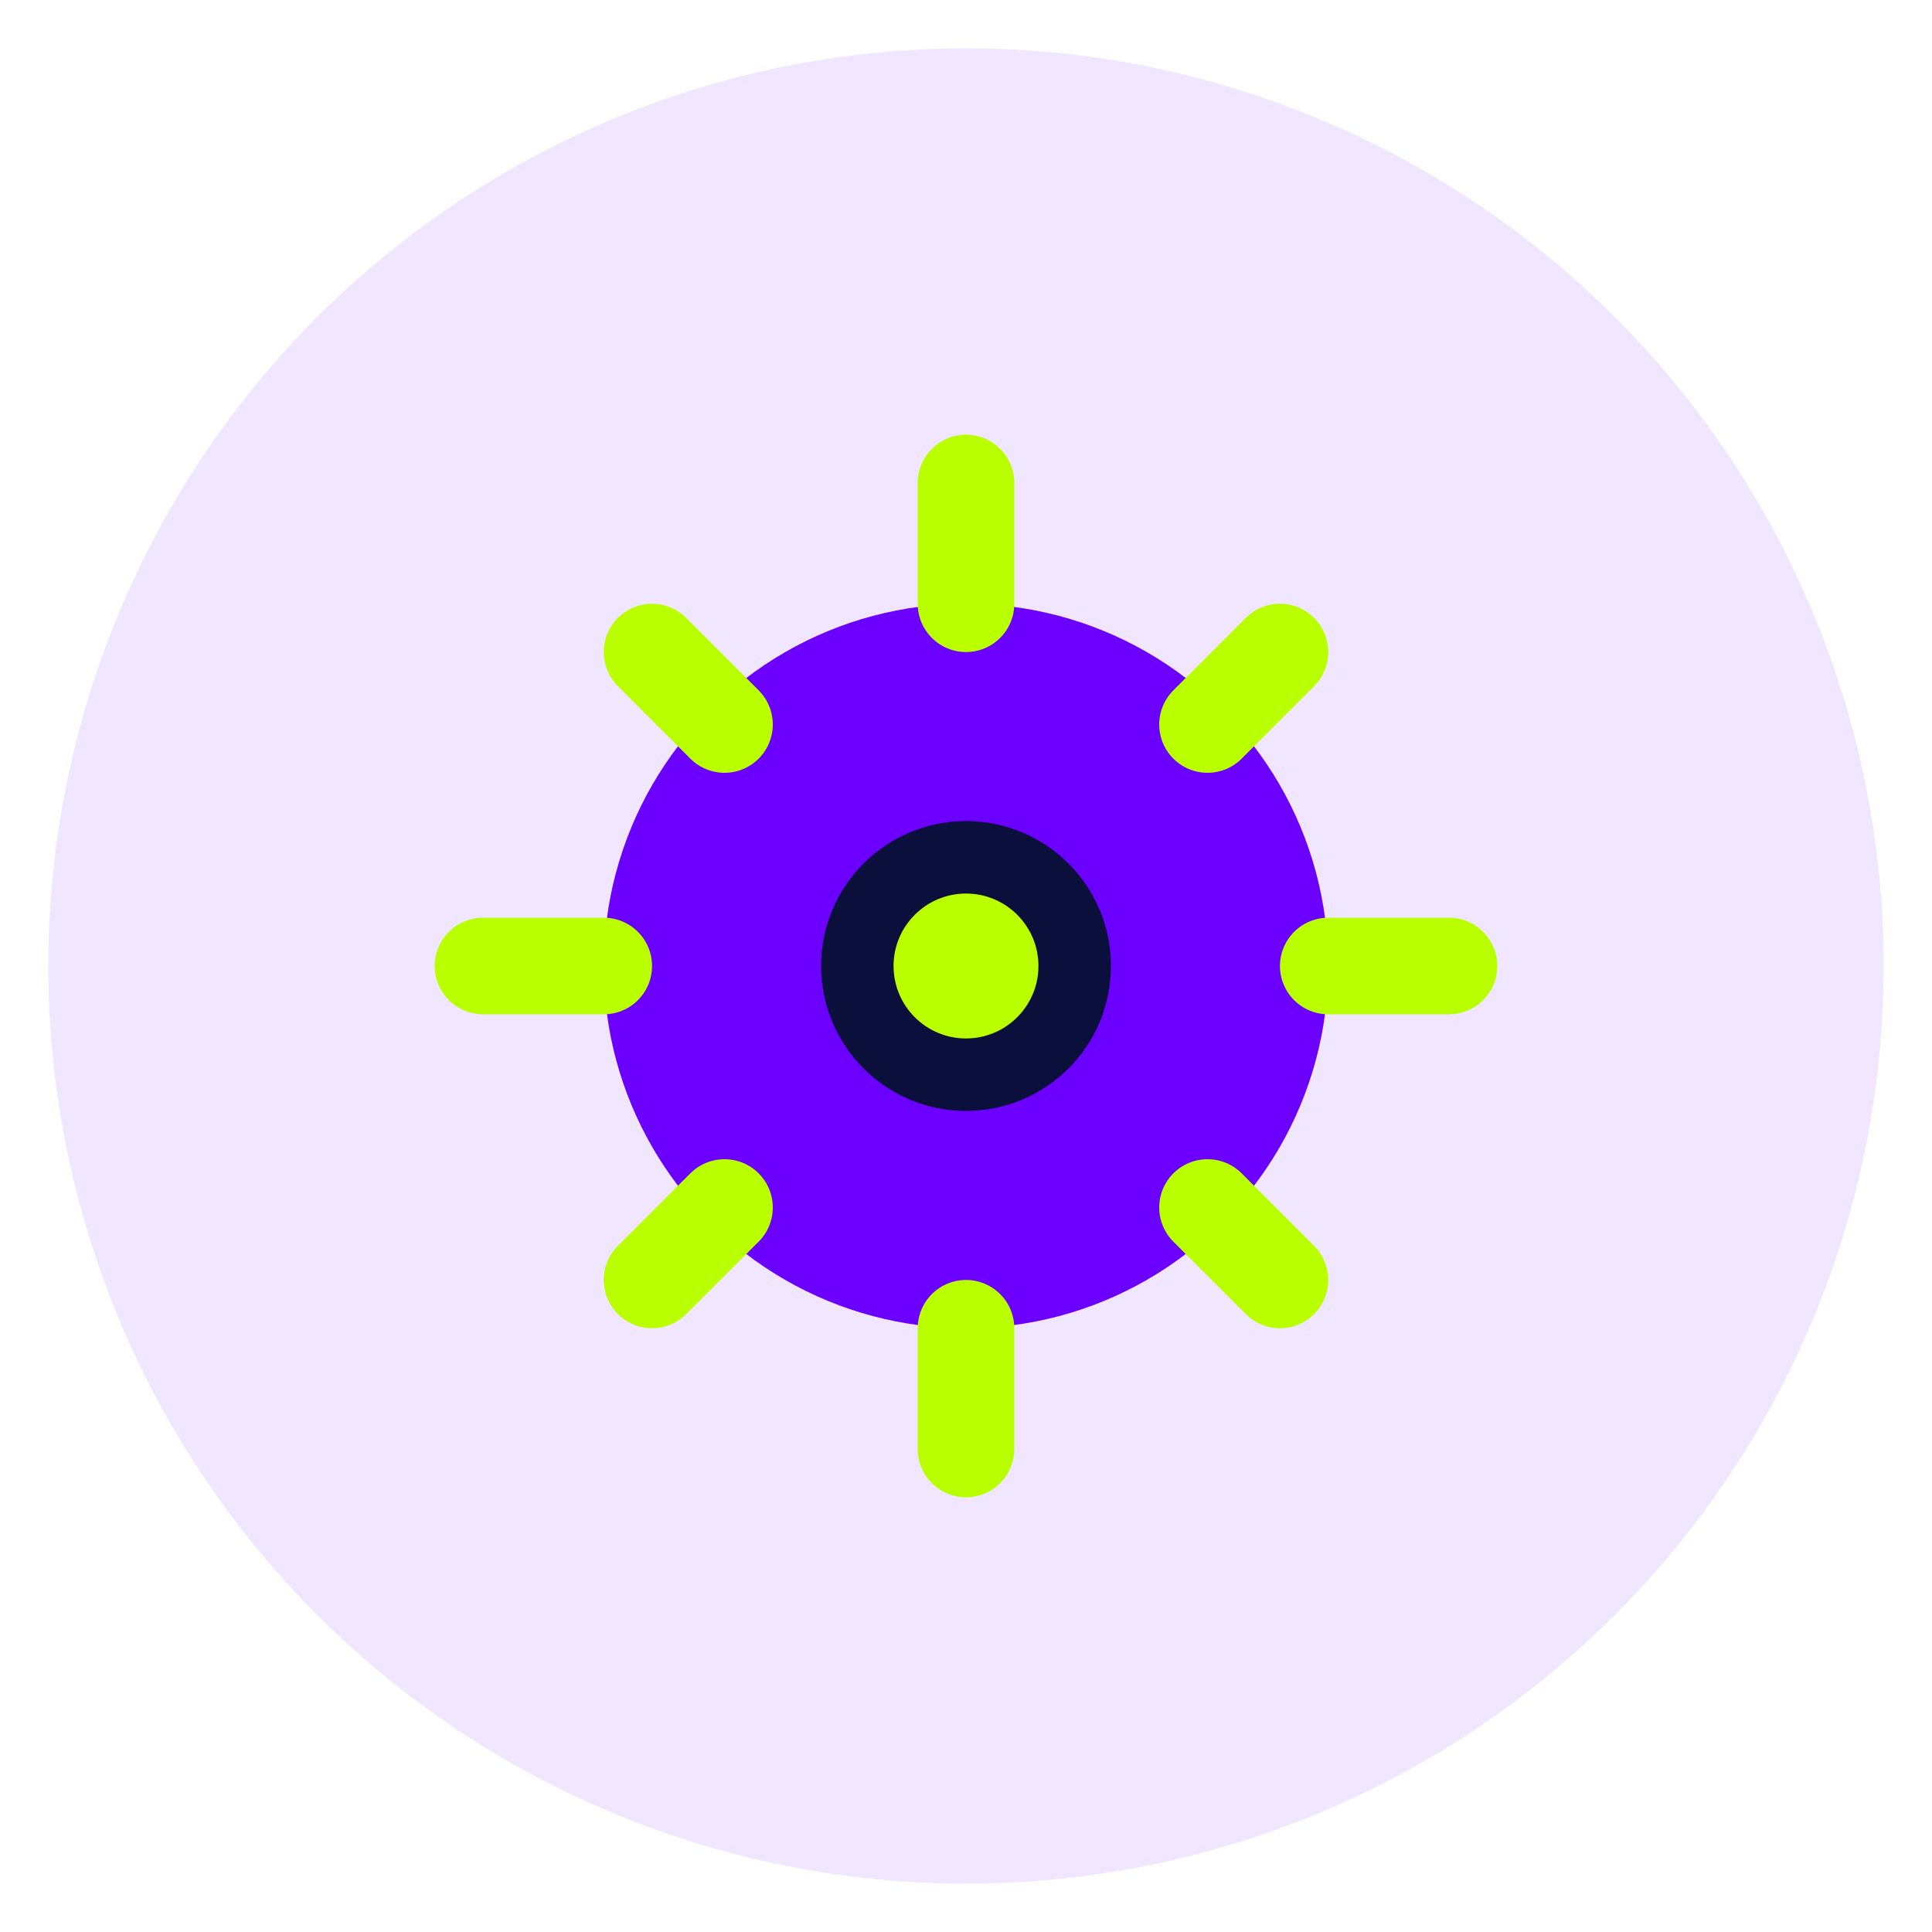
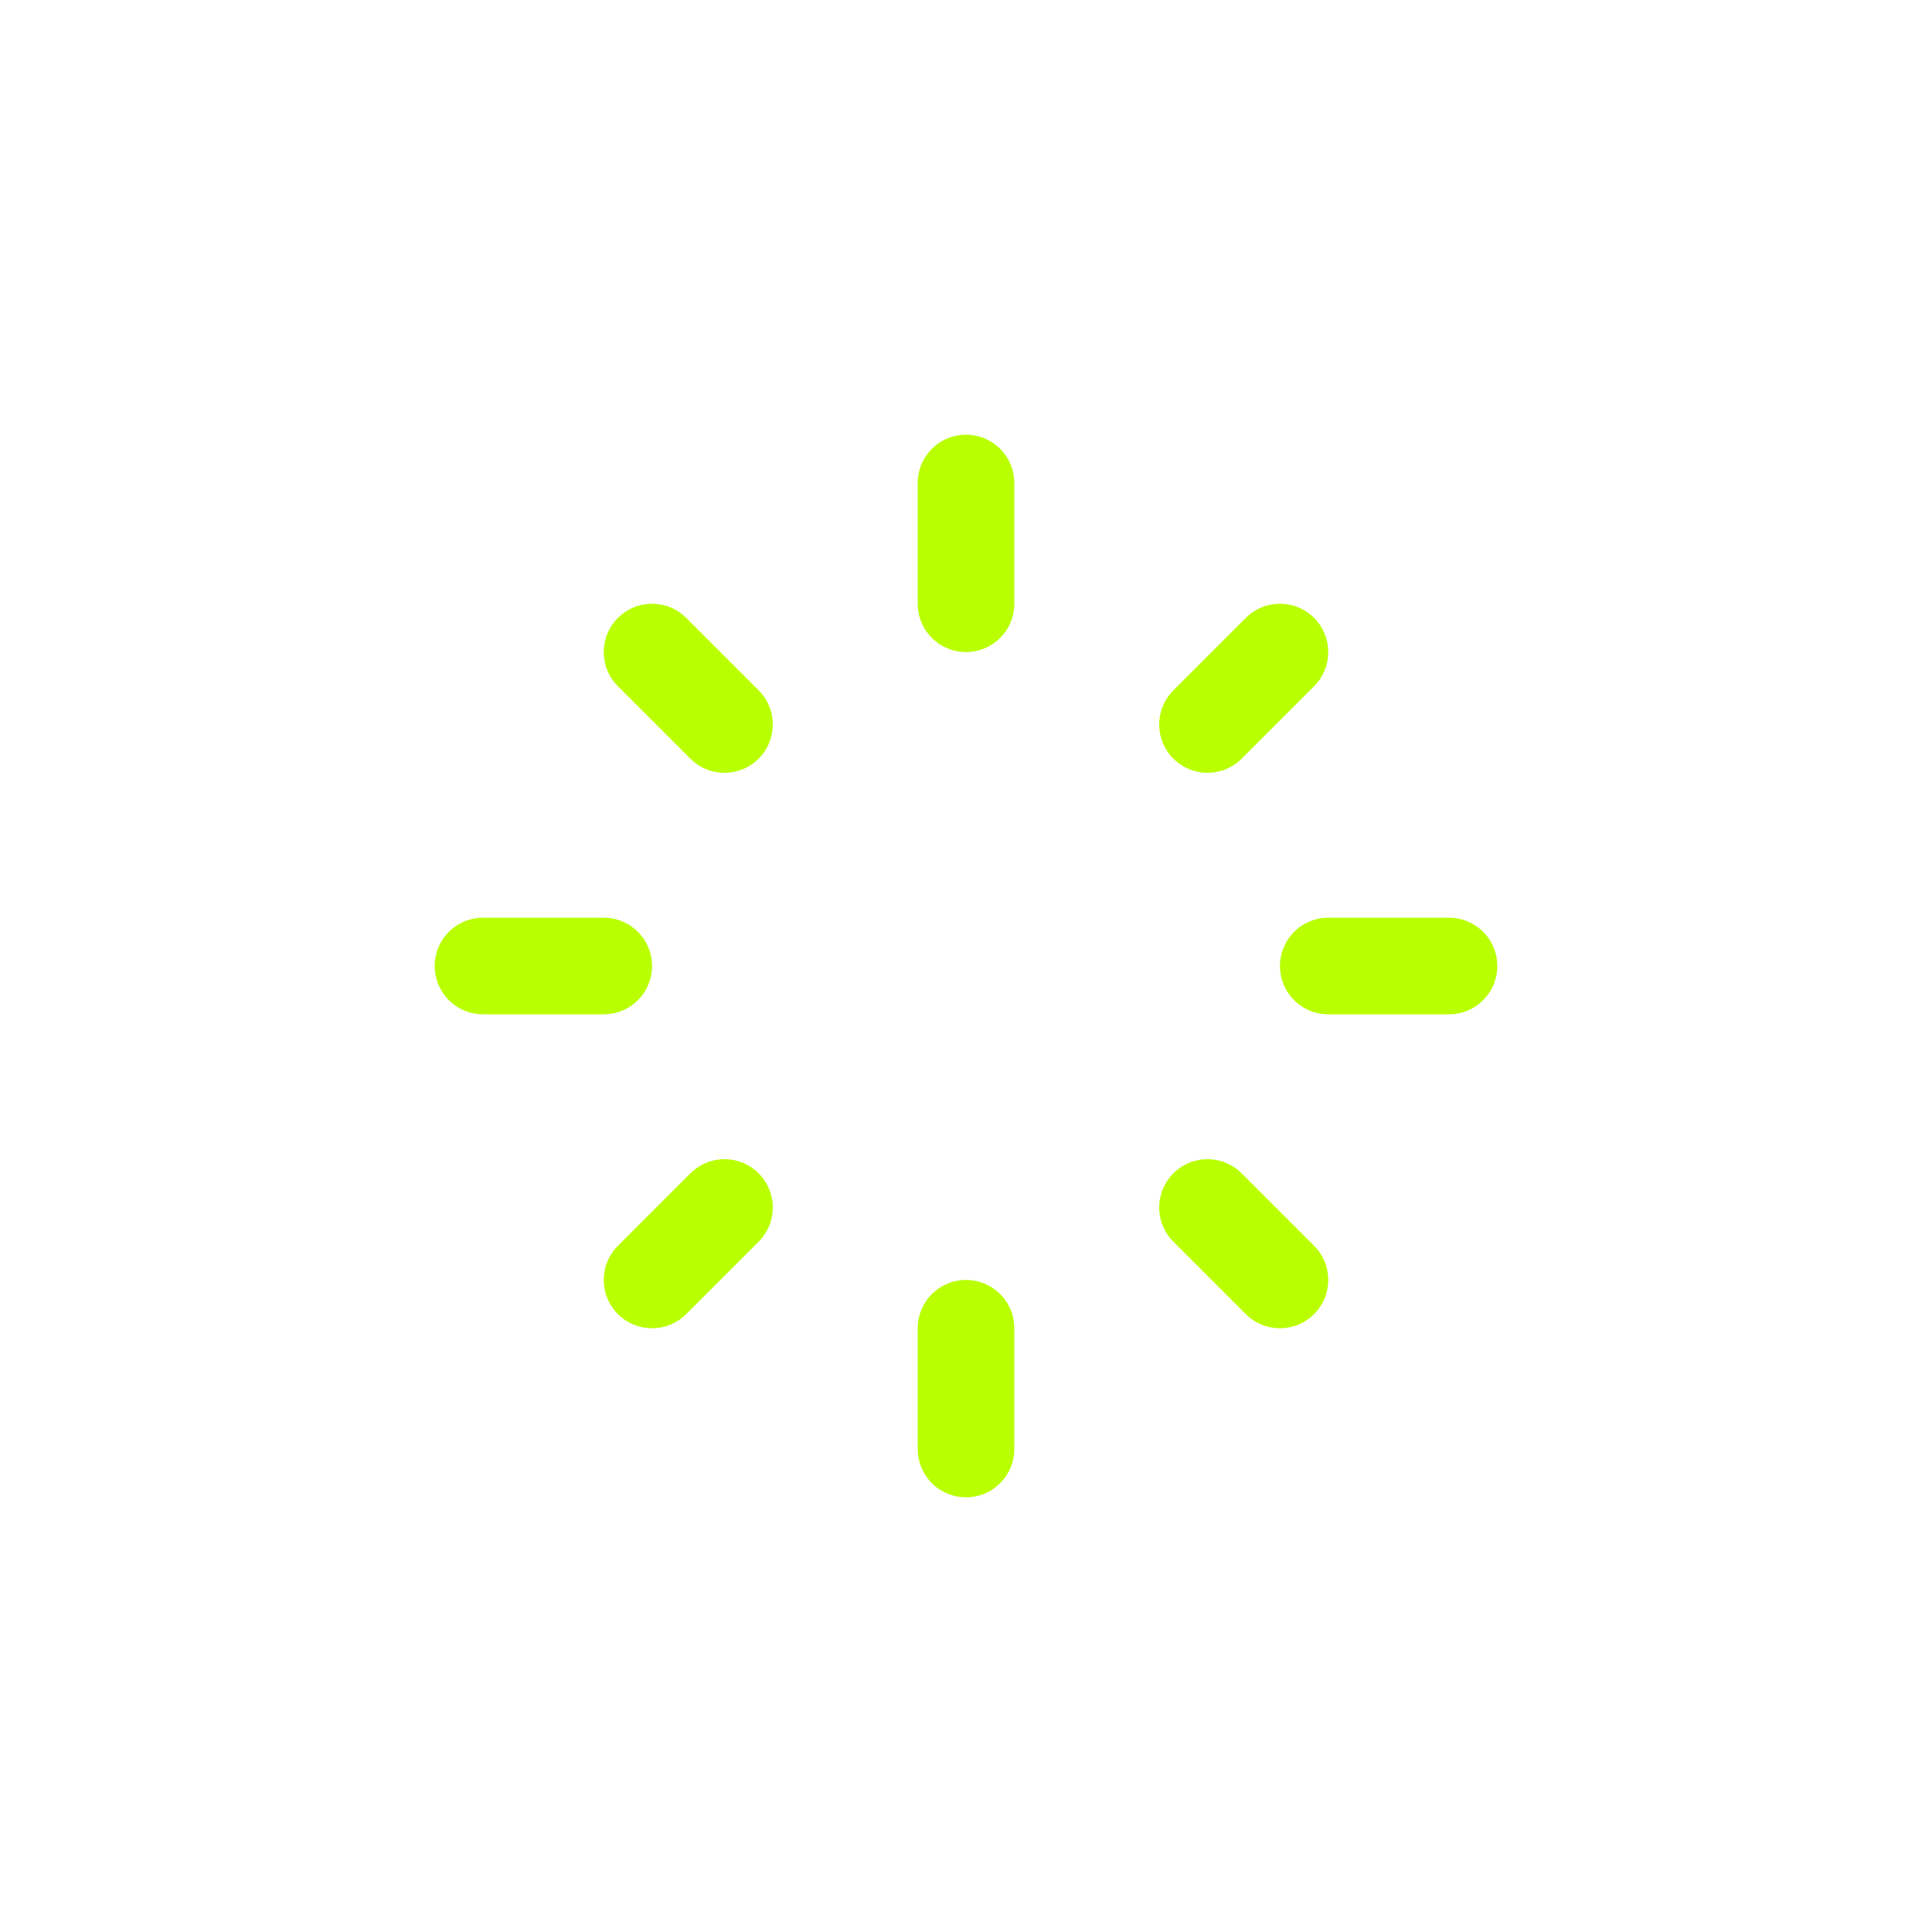
<svg xmlns="http://www.w3.org/2000/svg" width="80" height="80" viewBox="0 0 80 80">
-   <circle cx="40" cy="40" r="38" fill="#6C00FF" opacity="0.1" />
-   <circle cx="40" cy="40" r="15" fill="#6C00FF" />
  <path d="M40 25 L40 20 M55 40 L60 40 M40 55 L40 60 M25 40 L20 40 M50 30 L53 27 M50 50 L53 53 M30 50 L27 53 M30 30 L27 27" stroke="#B9FF00" stroke-width="4" stroke-linecap="round" />
-   <circle cx="40" cy="40" r="6" fill="#0A0F3C" />
-   <circle cx="40" cy="40" r="3" fill="#B9FF00" />
</svg>